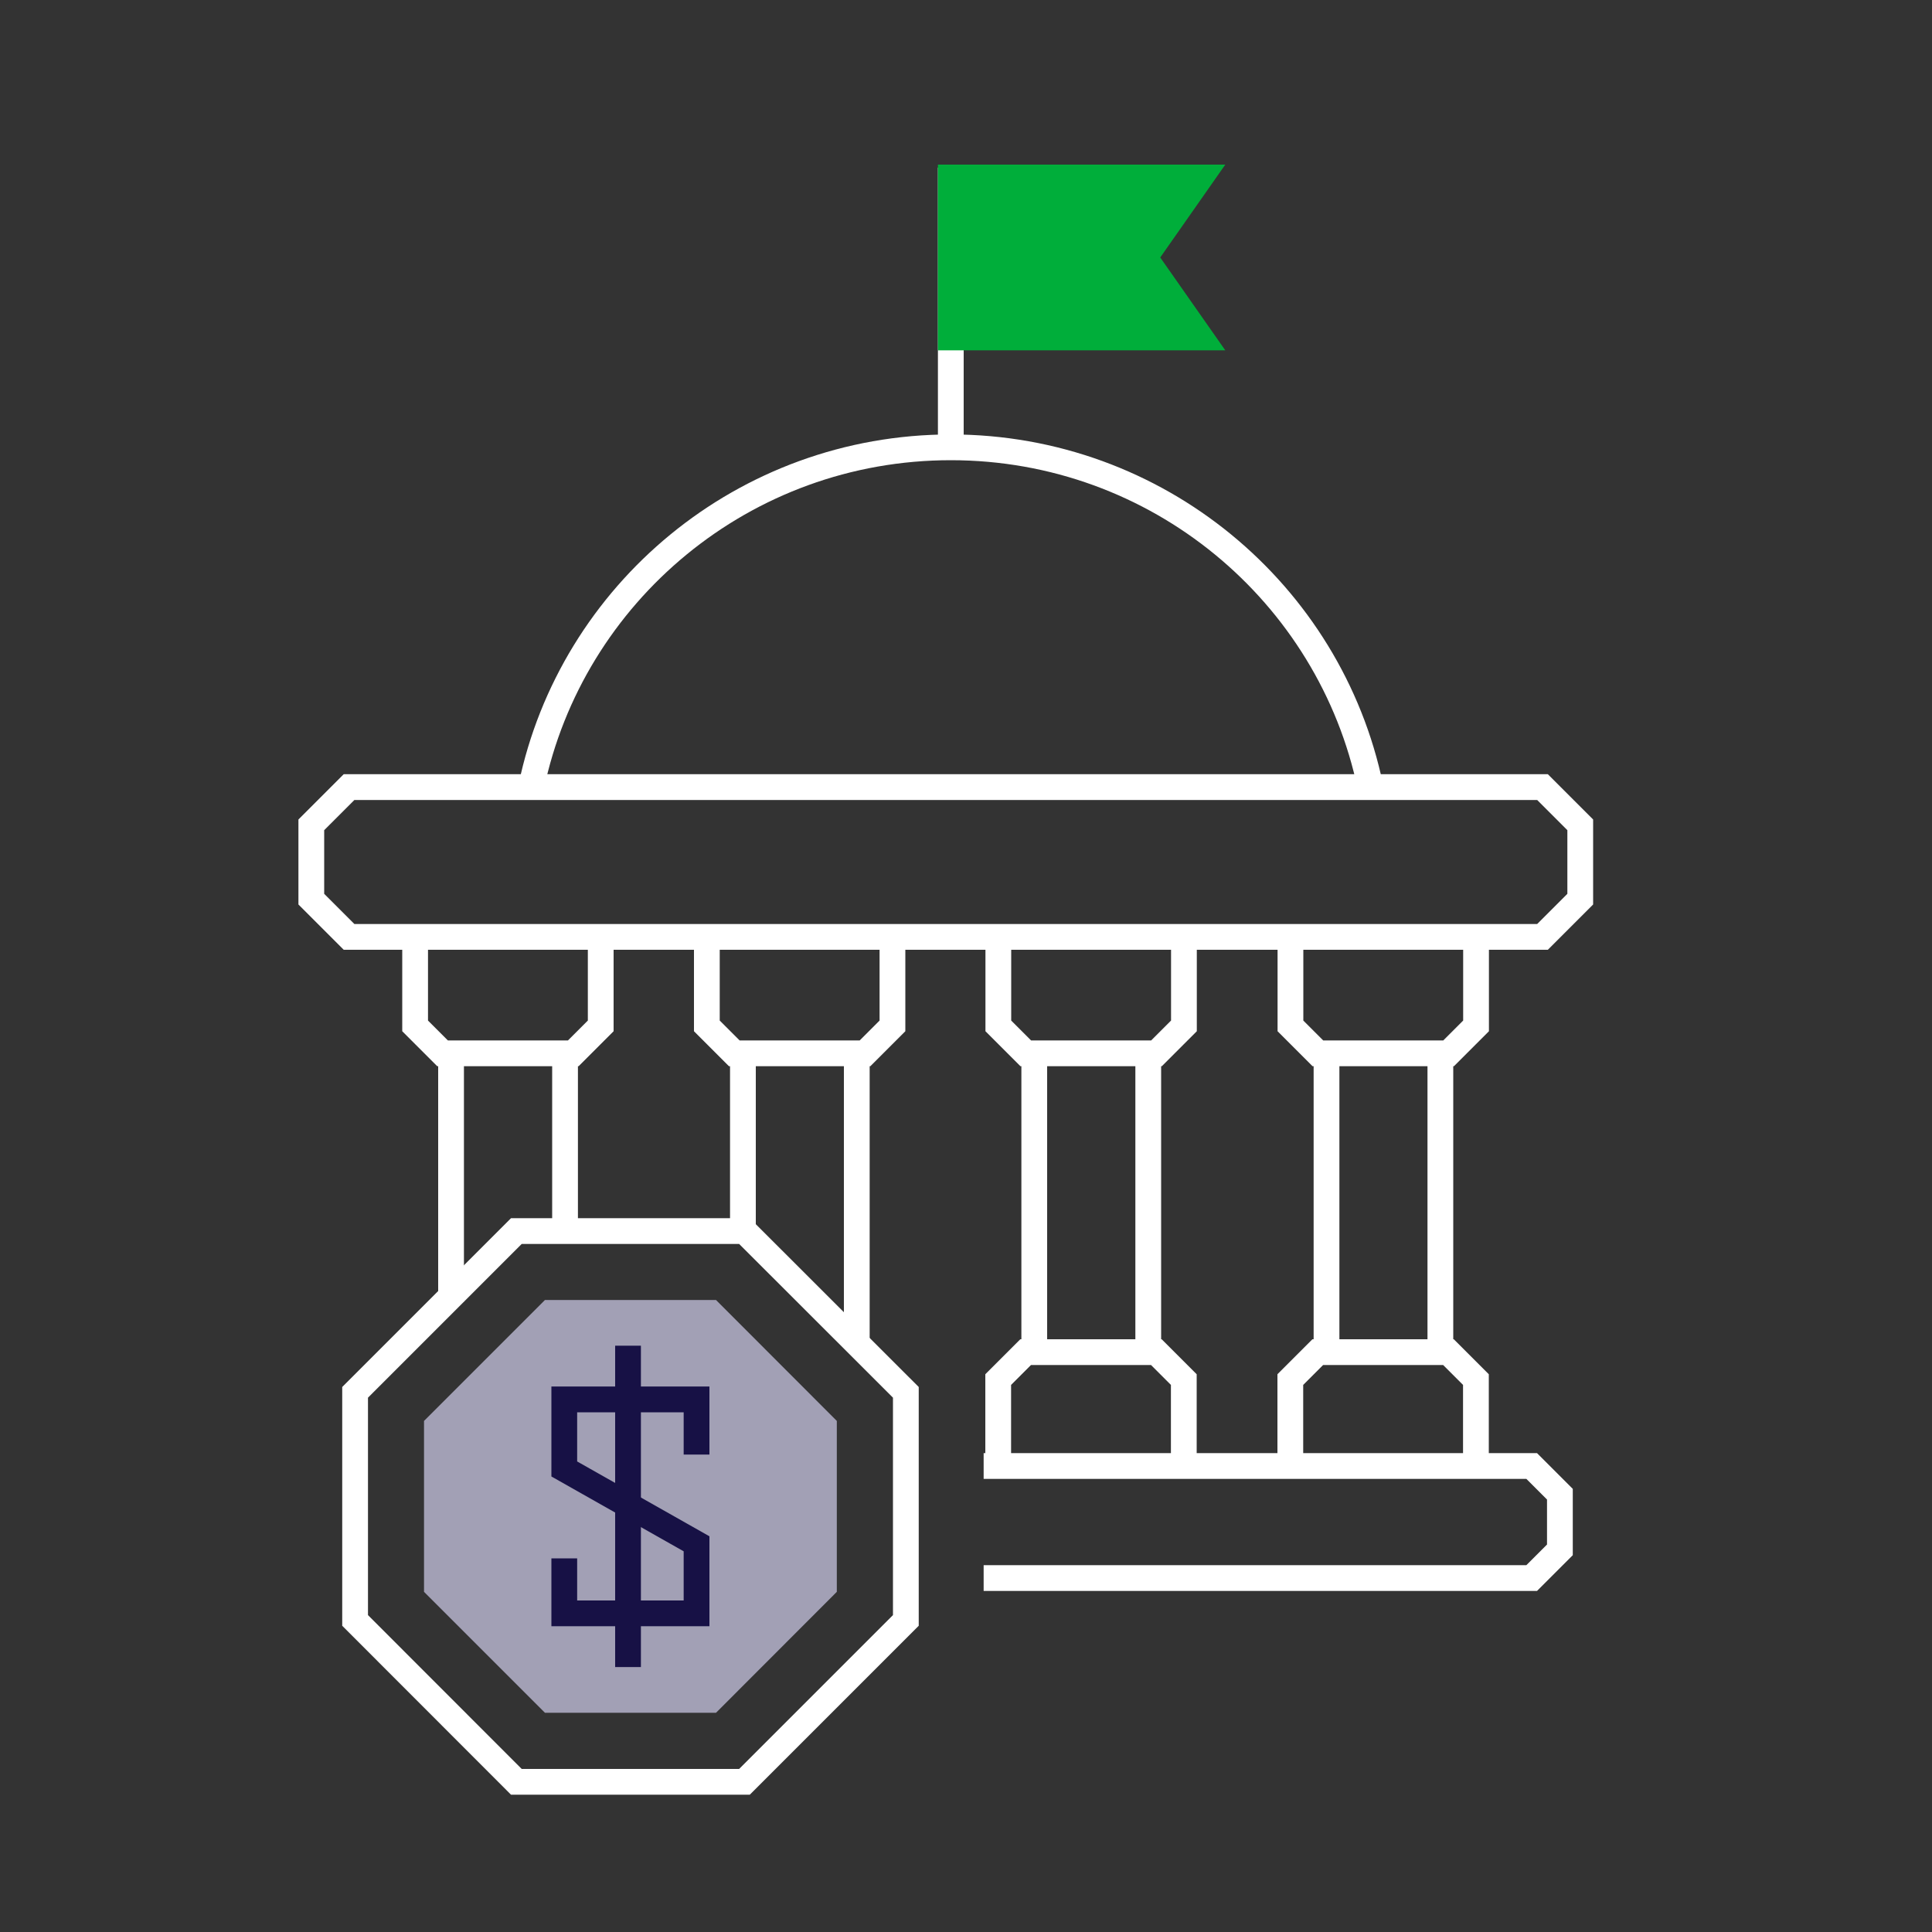
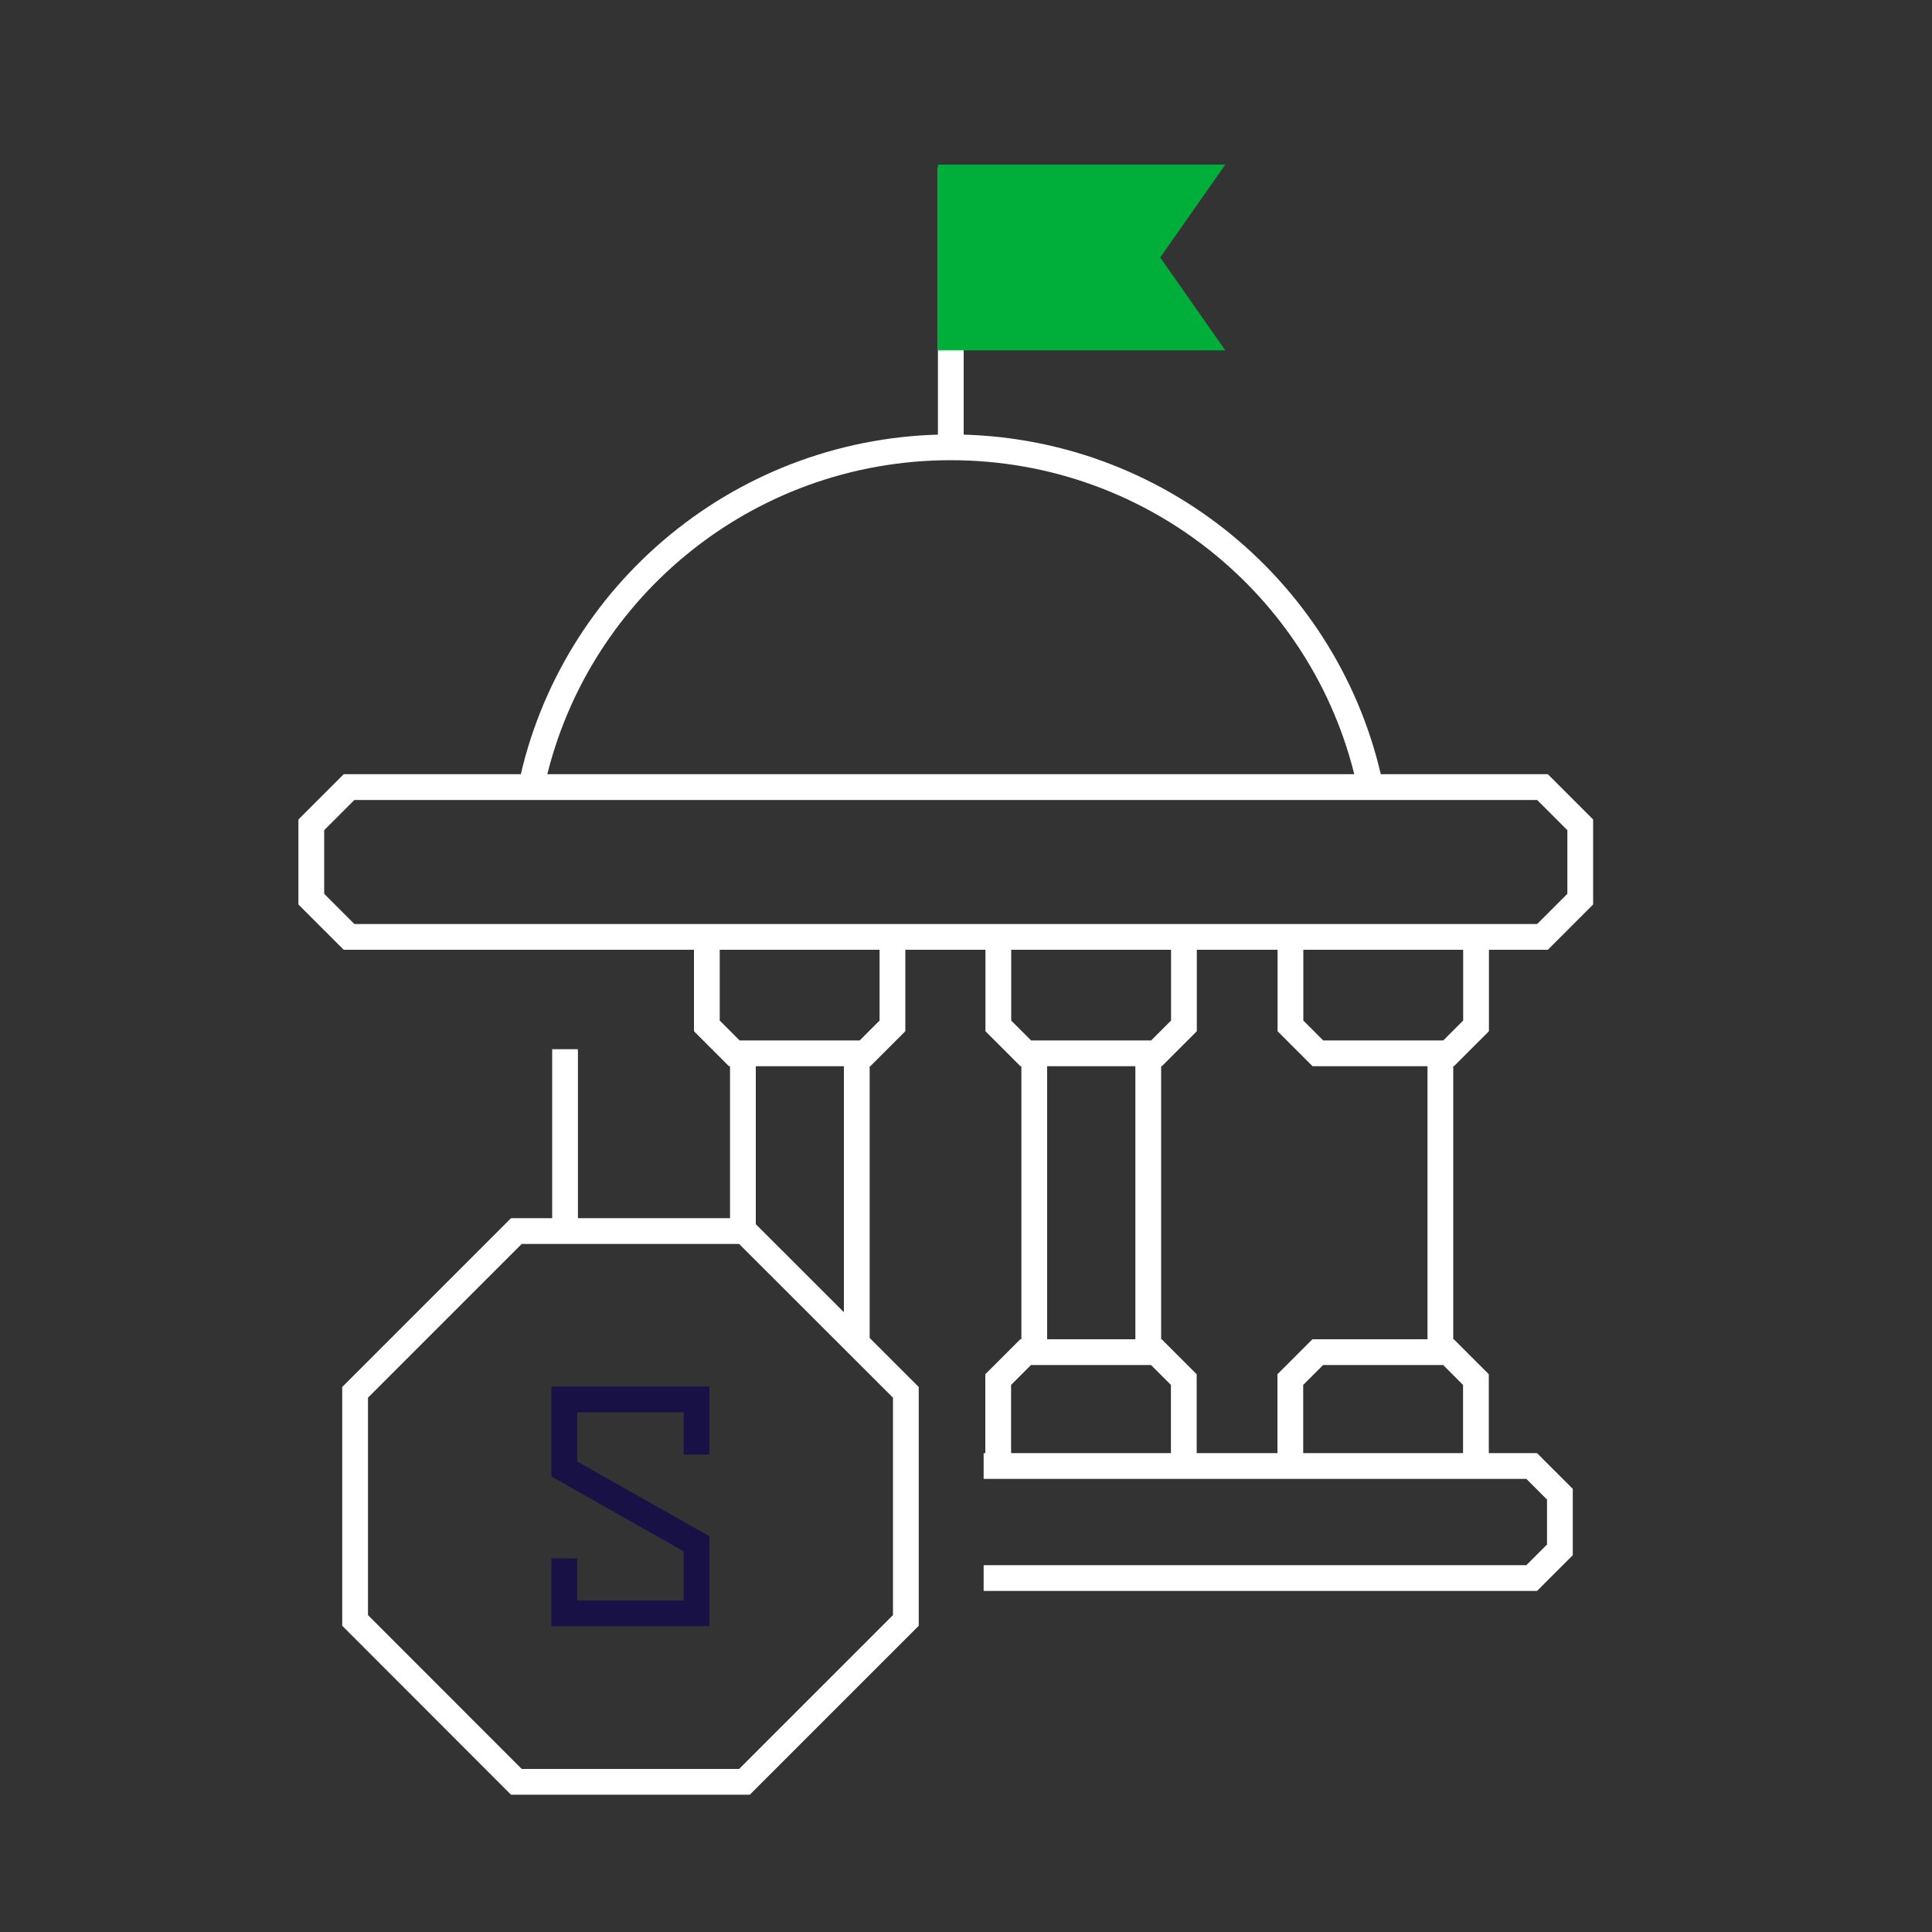
<svg xmlns="http://www.w3.org/2000/svg" id="Dark_Icons" viewBox="0 0 150 150">
  <rect x="0" y="0" width="150" height="150" fill="#333333" stroke="none" />
  <defs>
    <style>.cls-1{fill:#a2a0b5;}.cls-2{fill:#00ae3a;stroke:#00ae3a;}.cls-2,.cls-3,.cls-4{stroke-miterlimit:10;stroke-width:2px;}.cls-3{stroke:#171145;}.cls-3,.cls-4{fill:none;}.cls-4{stroke:#fff;}</style>
  </defs>
  <line class="cls-4" x1="73.82" y1="33.95" x2="73.82" y2="13.01" />
  <polygon class="cls-2" points="93.21 26.2 73.82 26.2 73.82 13.78 93.21 13.78 88.86 19.99 93.21 26.2" />
  <path class="cls-4" d="M41.24,61.11c3.13-15.06,16.53-26.38,32.58-26.38h0c16.05,0,29.45,11.32,32.58,26.38" />
  <path class="cls-4" d="M119.76,61.11H27.1c-1.14,1.14-1.79,1.79-2.93,2.93v5.77c1.14,1.14,1.79,1.79,2.93,2.93H119.76c1.14-1.14,1.79-1.79,2.93-2.93v-5.77c-1.14-1.14-1.79-1.79-2.93-2.93Z" />
-   <polygon class="cls-1" points="55.59 100.93 42.31 100.93 32.92 110.32 32.92 123.59 42.31 132.98 55.59 132.98 64.97 123.59 64.97 110.32 55.59 100.93" />
  <polygon class="cls-4" points="57.8 95.58 40.09 95.58 27.57 108.1 27.57 125.81 40.09 138.34 57.8 138.34 70.33 125.81 70.33 108.1 57.8 95.58" />
  <polyline class="cls-3" points="43.81 120.99 43.81 125.26 54.08 125.26 54.08 119.86 43.81 114.05 43.81 108.65 54.08 108.65 54.08 112.93" />
-   <line class="cls-3" x1="48.76" y1="104.48" x2="48.76" y2="129.43" />
  <path class="cls-4" d="M76.37,122.52h42.55l2.19-2.19v-4.32l-2.19-2.19h-42.55" />
  <g>
    <path class="cls-4" d="M91.92,73.3v6.35l-2.13,2.13h-10.15l-2.13-2.13v-6.35" />
    <path class="cls-4" d="M77.5,113.46v-6.35l2.13-2.13h10.15l2.13,2.13v6.35" />
    <line class="cls-4" x1="80.3" y1="81.46" x2="80.3" y2="104.91" />
    <line class="cls-4" x1="89.15" y1="81.46" x2="89.15" y2="104.91" />
  </g>
  <g>
    <path class="cls-4" d="M114.6,73.3v6.35l-2.13,2.13h-10.15l-2.13-2.13v-6.35" />
    <path class="cls-4" d="M100.18,113.46v-6.35l2.13-2.13h10.15l2.13,2.13v6.35" />
-     <line class="cls-4" x1="102.99" y1="81.46" x2="102.99" y2="104.91" />
    <line class="cls-4" x1="111.83" y1="81.46" x2="111.83" y2="104.91" />
  </g>
  <g>
-     <path class="cls-4" d="M46.64,73.3v6.35c-.83,.83-1.3,1.3-2.13,2.13h-10.15c-.83-.83-1.3-1.3-2.13-2.13v-6.35" />
-     <line class="cls-4" x1="35.02" y1="81.46" x2="35.02" y2="101.05" />
    <line class="cls-4" x1="43.87" y1="81.46" x2="43.87" y2="95.82" />
  </g>
  <g>
    <path class="cls-4" d="M69.29,73.3v6.35l-2.13,2.13h-10.15l-2.13-2.13v-6.35" />
    <line class="cls-4" x1="57.68" y1="81.46" x2="57.68" y2="95.58" />
    <line class="cls-4" x1="66.52" y1="81.46" x2="66.52" y2="104.04" />
  </g>
</svg>